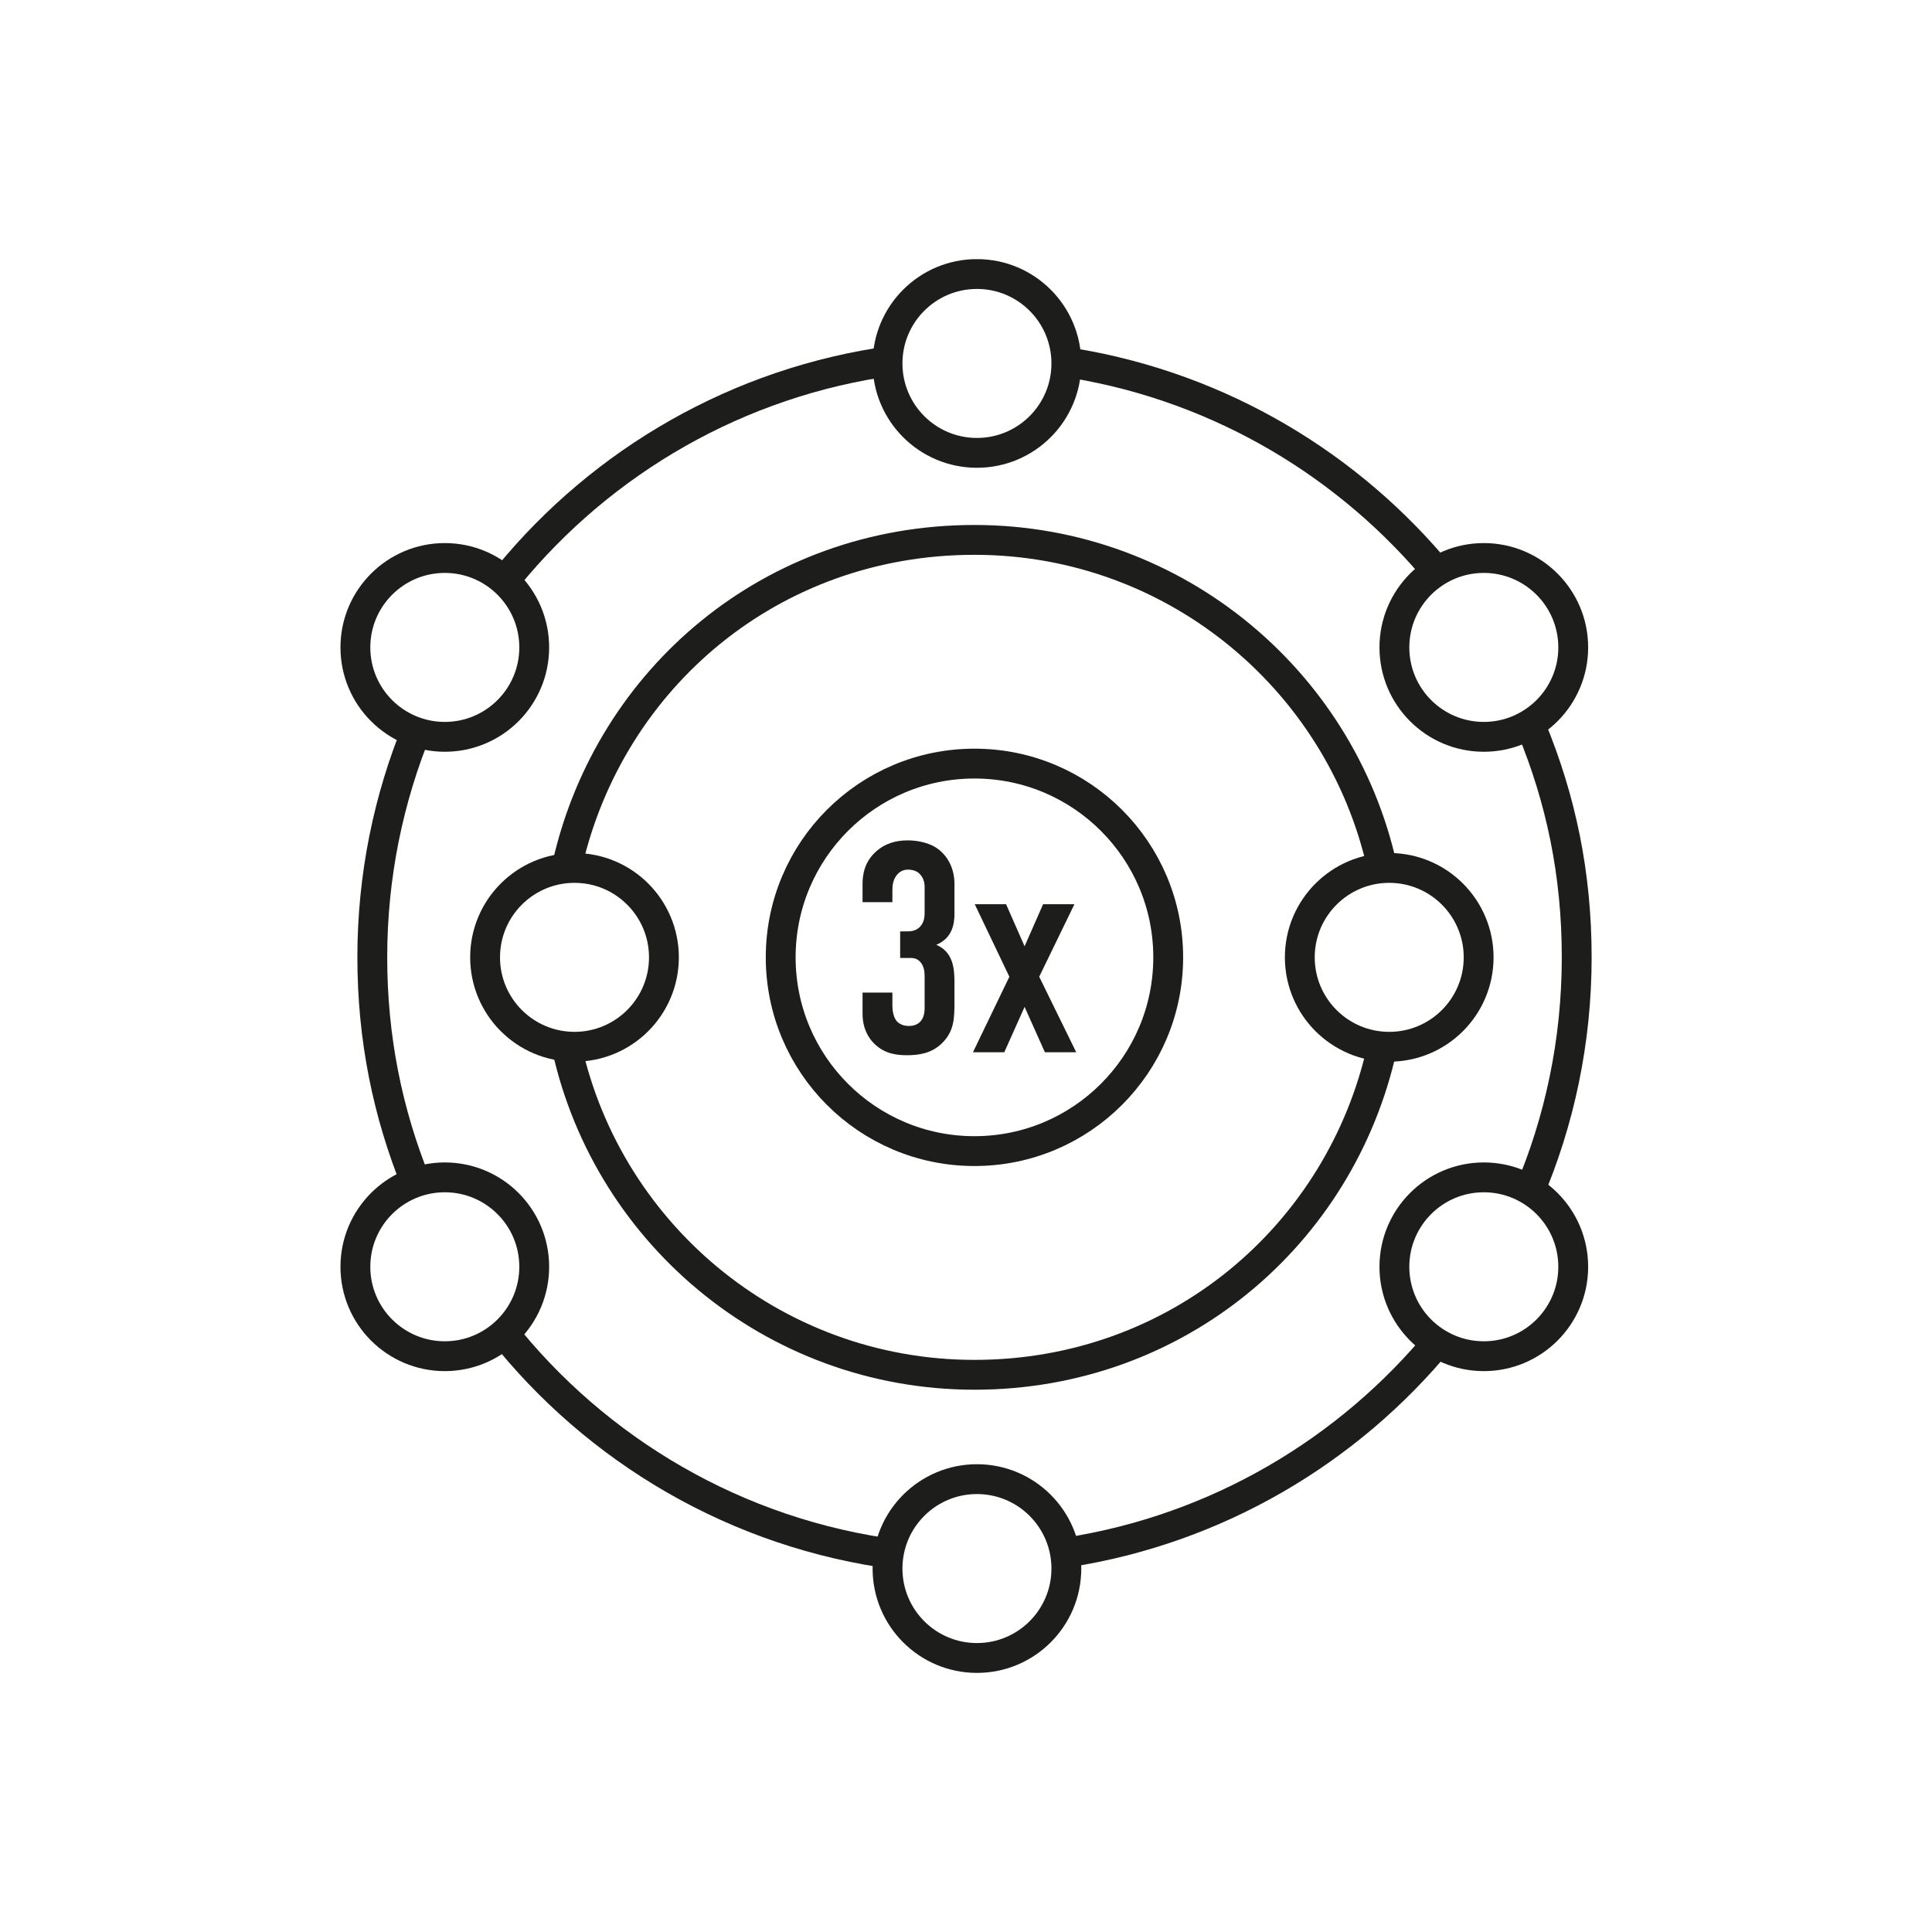
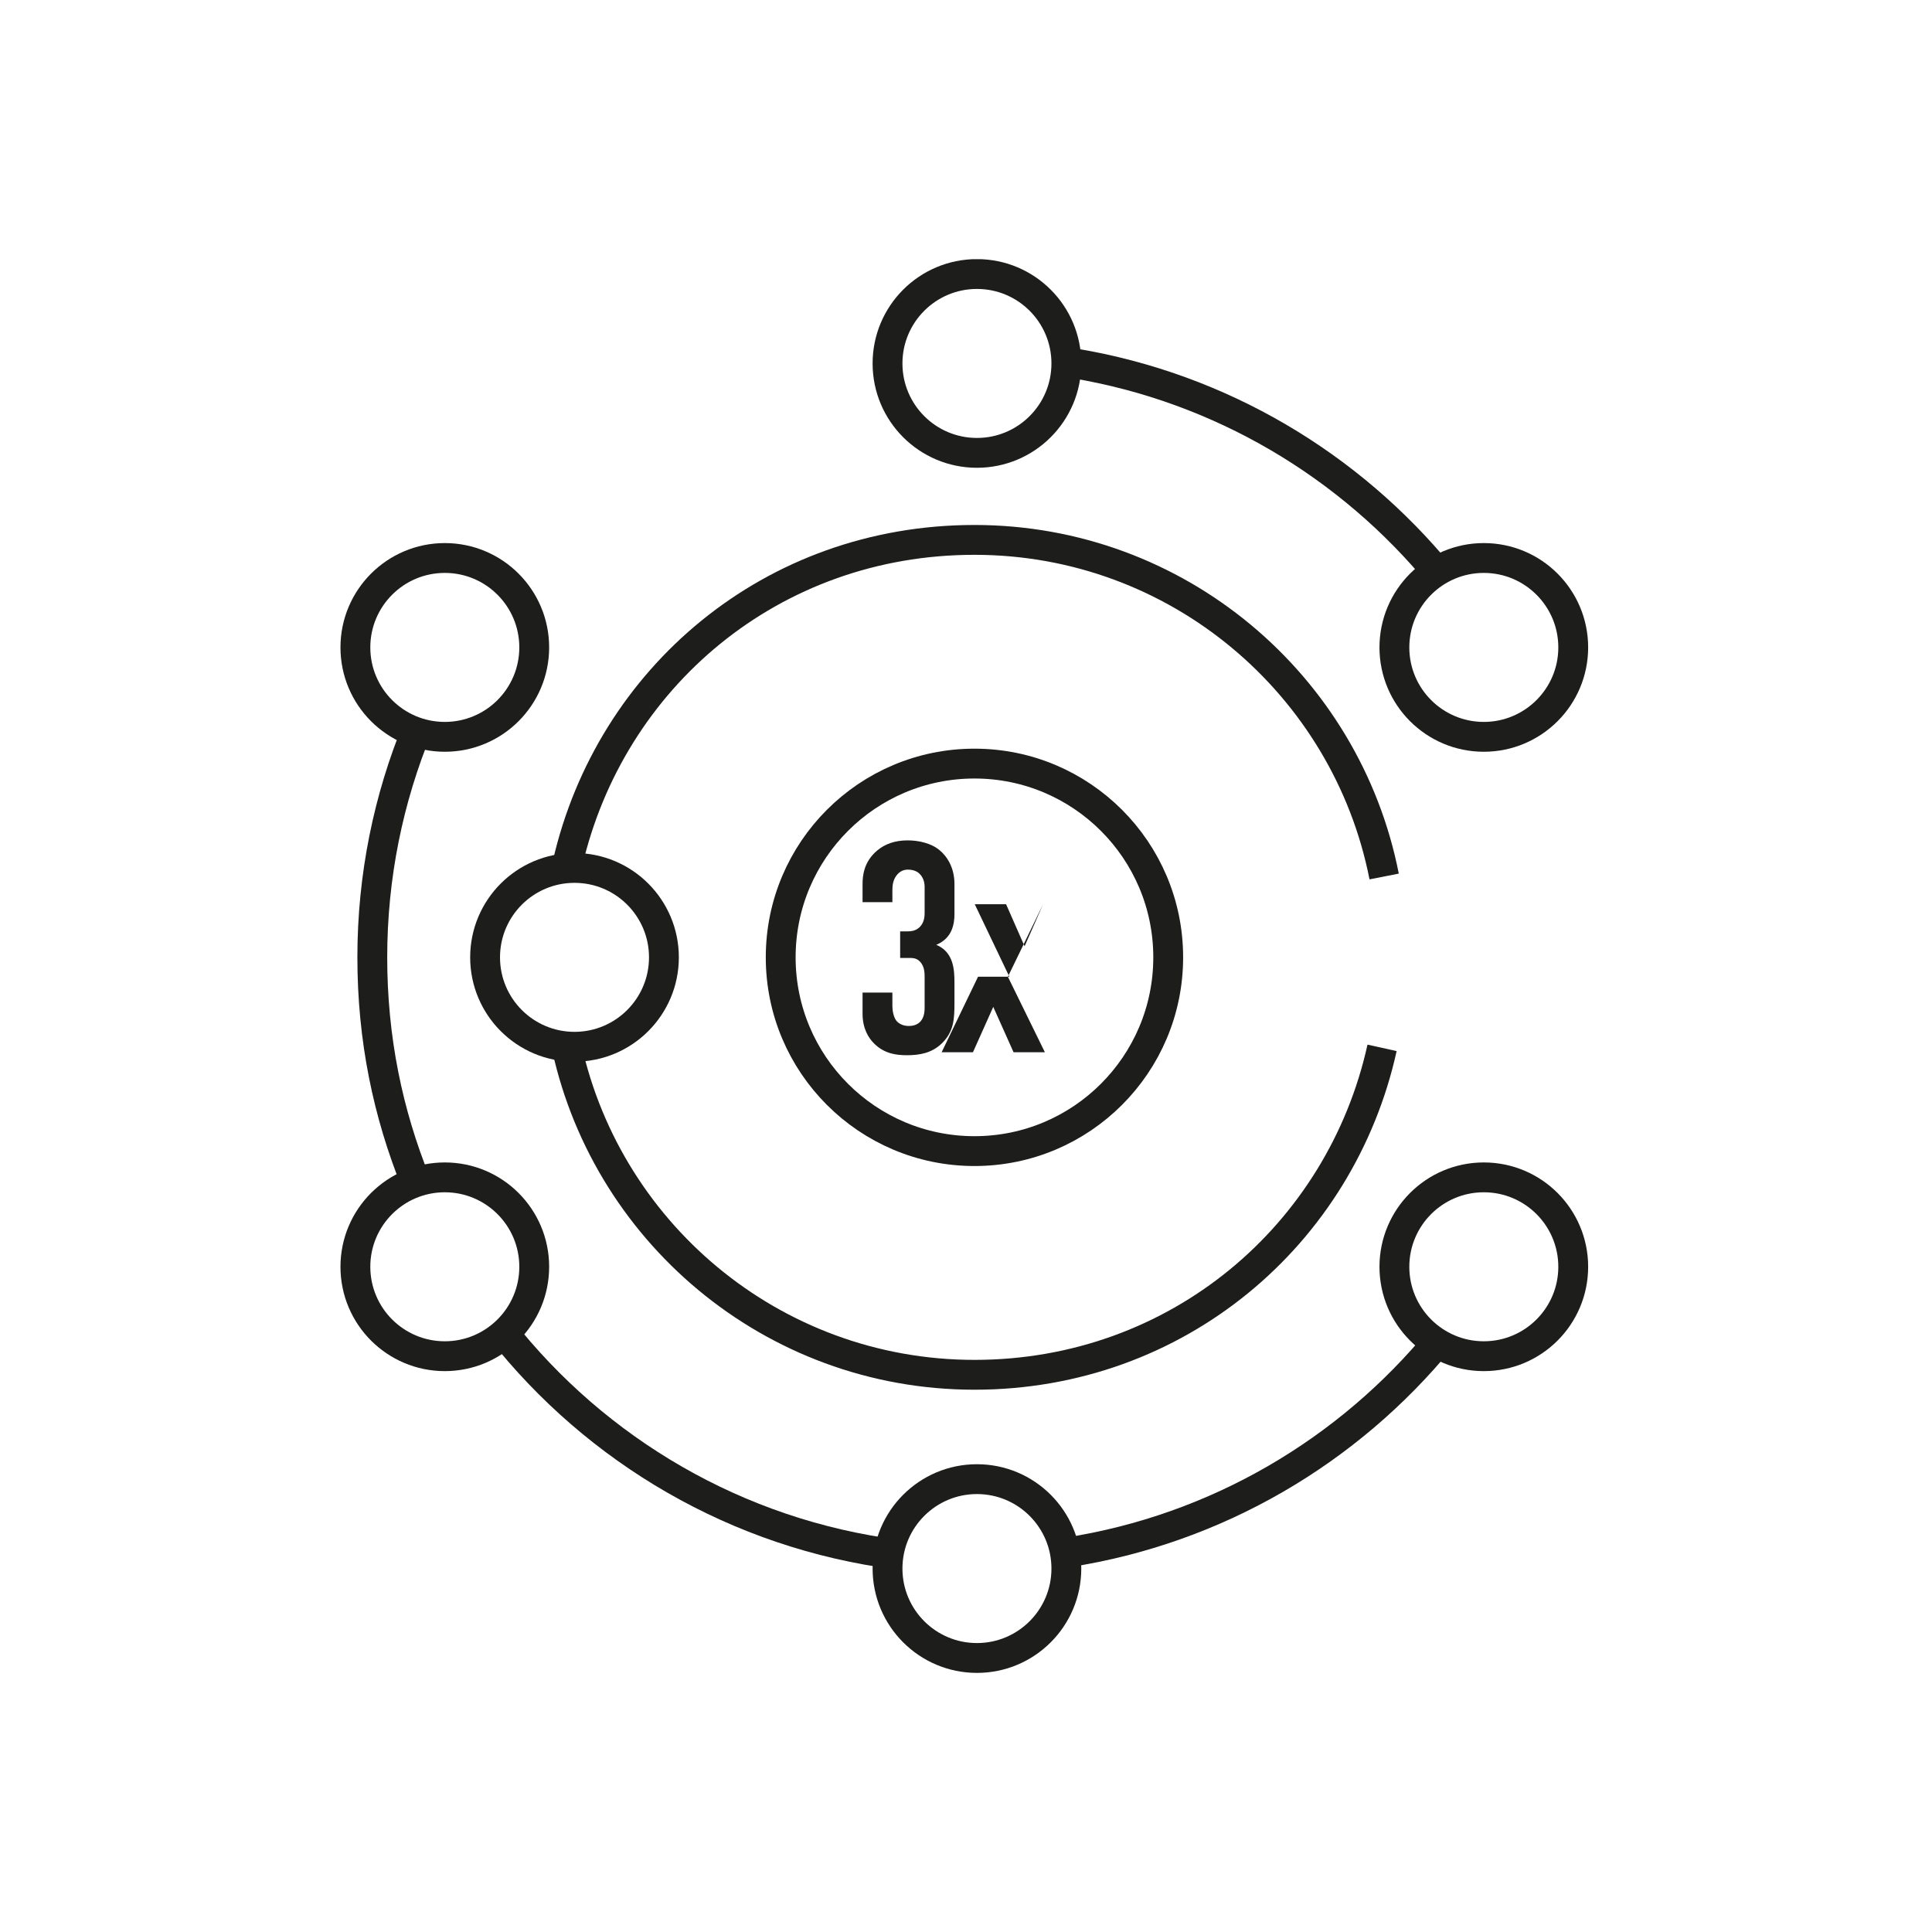
<svg xmlns="http://www.w3.org/2000/svg" viewBox="0 0 194.24 194.25" version="1.1" id="Ebene_1">
  <defs>
    <style>
      .st0, .st1 {
        fill: none;
      }

      .st2 {
        fill: #1d1d1b;
      }

      .st1 {
        stroke: #1d1d1b;
        stroke-width: 3px;
      }

      .st3 {
        clip-path: url(#clippath);
      }
    </style>
    <clipPath id="clippath">
      <rect height="142.14" width="125.79" y="26.06" x="34.23" class="st0" />
    </clipPath>
  </defs>
  <g>
    <path d="M86.72,88.87c0-.87.15-2.25,1.47-3.36.78-.66,1.8-1.02,3.06-1.02,1.08,0,2.34.27,3.18.96.75.6,1.53,1.74,1.53,3.42v3.03c0,.96-.21,2.43-1.83,3.09,1.74.72,1.83,2.49,1.83,3.78v2.01c0,1.68-.06,2.91-1.23,4.08-1.02,1.02-2.28,1.23-3.54,1.23-1.08,0-2.25-.15-3.27-1.14-.63-.6-1.2-1.59-1.2-3.03v-2.13h3v1.38c0,.45.12,1.08.39,1.44.21.27.63.54,1.26.54.75,0,1.59-.36,1.59-1.8v-3.12c0-.48-.03-1.05-.42-1.5s-.81-.42-1.32-.42h-.72v-2.67h.69c.45,0,.9-.06,1.29-.45.45-.45.48-1.08.48-1.38v-2.67c0-.54-.21-.99-.48-1.26-.21-.24-.63-.45-1.2-.45-.48,0-.84.21-1.11.54-.39.48-.45,1.05-.45,1.53v1.2h-3v-1.83Z" class="st2" />
-     <path d="M101.48,98.2l-3.48-7.29h3.15l1.86,4.23,1.86-4.23h3.15l-3.54,7.29,3.72,7.59h-3.15l-2.04-4.56-2.04,4.56h-3.15l3.66-7.59Z" class="st2" />
+     <path d="M101.48,98.2l-3.48-7.29h3.15l1.86,4.23,1.86-4.23l-3.54,7.29,3.72,7.59h-3.15l-2.04-4.56-2.04,4.56h-3.15l3.66-7.59Z" class="st2" />
  </g>
  <g class="st3">
    <circle r="19.48" cy="96.25" cx="97.97" class="st1" />
    <circle r="8.99" cy="127.36" cx="149.18" class="st1" />
    <circle r="8.99" cy="65.09" cx="149.18" class="st1" />
    <circle r="8.99" cy="127.36" cx="44.72" class="st1" />
    <circle r="8.99" cy="65.09" cx="44.72" class="st1" />
    <circle r="8.99" cy="36.54" cx="98.22" class="st1" />
    <circle r="8.99" cy="157.7" cx="98.22" class="st1" />
    <circle r="8.99" cy="96.25" cx="57.76" class="st1" />
-     <circle r="8.99" cy="96.25" cx="139.67" class="st1" />
    <path d="M42,73.14c-2.94,7.12-4.57,14.93-4.57,23.11s1.56,15.68,4.4,22.69" class="st1" />
    <path d="M50.37,133.66c9.58,12.17,23.73,20.58,39.86,22.64" class="st1" />
    <path d="M107.29,156.08c15.06-2.33,28.29-10.21,37.53-21.48" class="st1" />
-     <path d="M153.67,120.03c3.12-7.3,4.85-15.34,4.85-23.78s-1.61-15.92-4.53-23.01" class="st1" />
-     <path d="M89.78,36.26c-15.54,2.1-29.21,10.1-38.68,21.67" class="st1" />
    <path d="M144.83,57.91c-9.1-11.11-22.07-18.92-36.85-21.38" class="st1" />
    <path d="M56.79,104.38c3.79,19.29,20.79,33.84,41.18,33.84s36.83-14.07,40.98-32.87" class="st1" />
    <path d="M139.16,88.12c-3.79-19.29-20.79-33.84-41.19-33.84s-36.62,13.9-40.91,32.53" class="st1" />
  </g>
</svg>